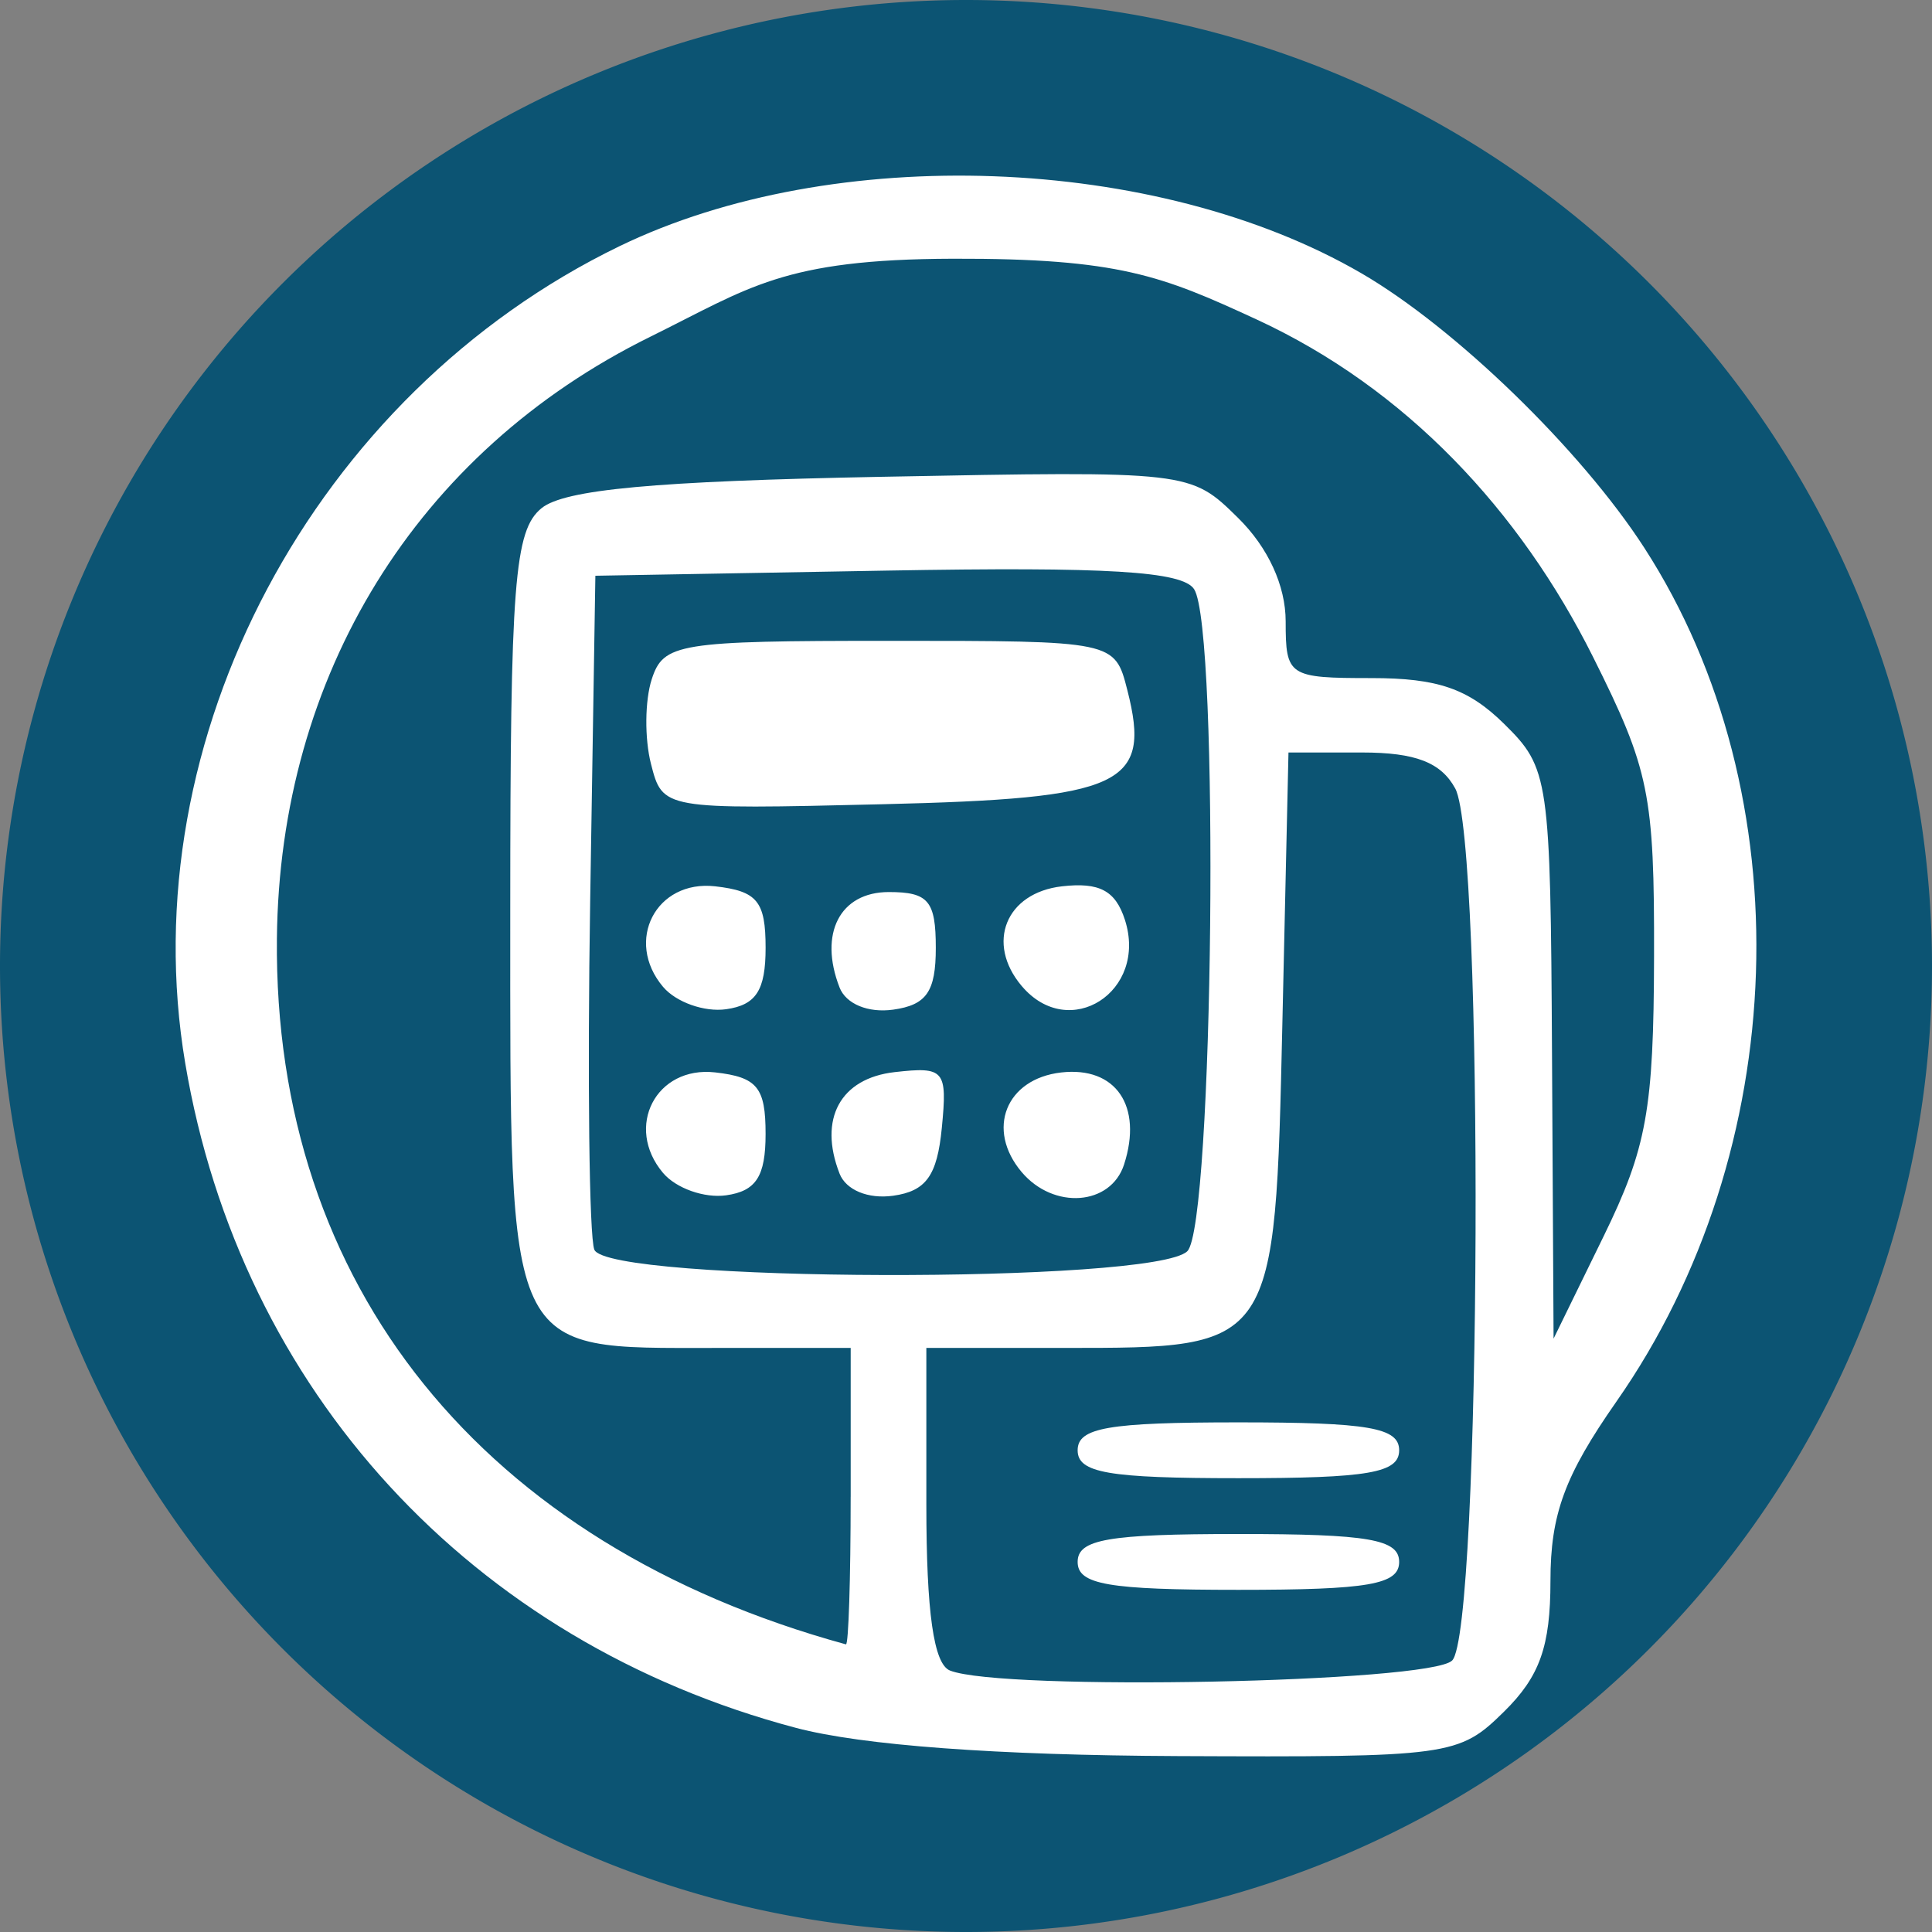
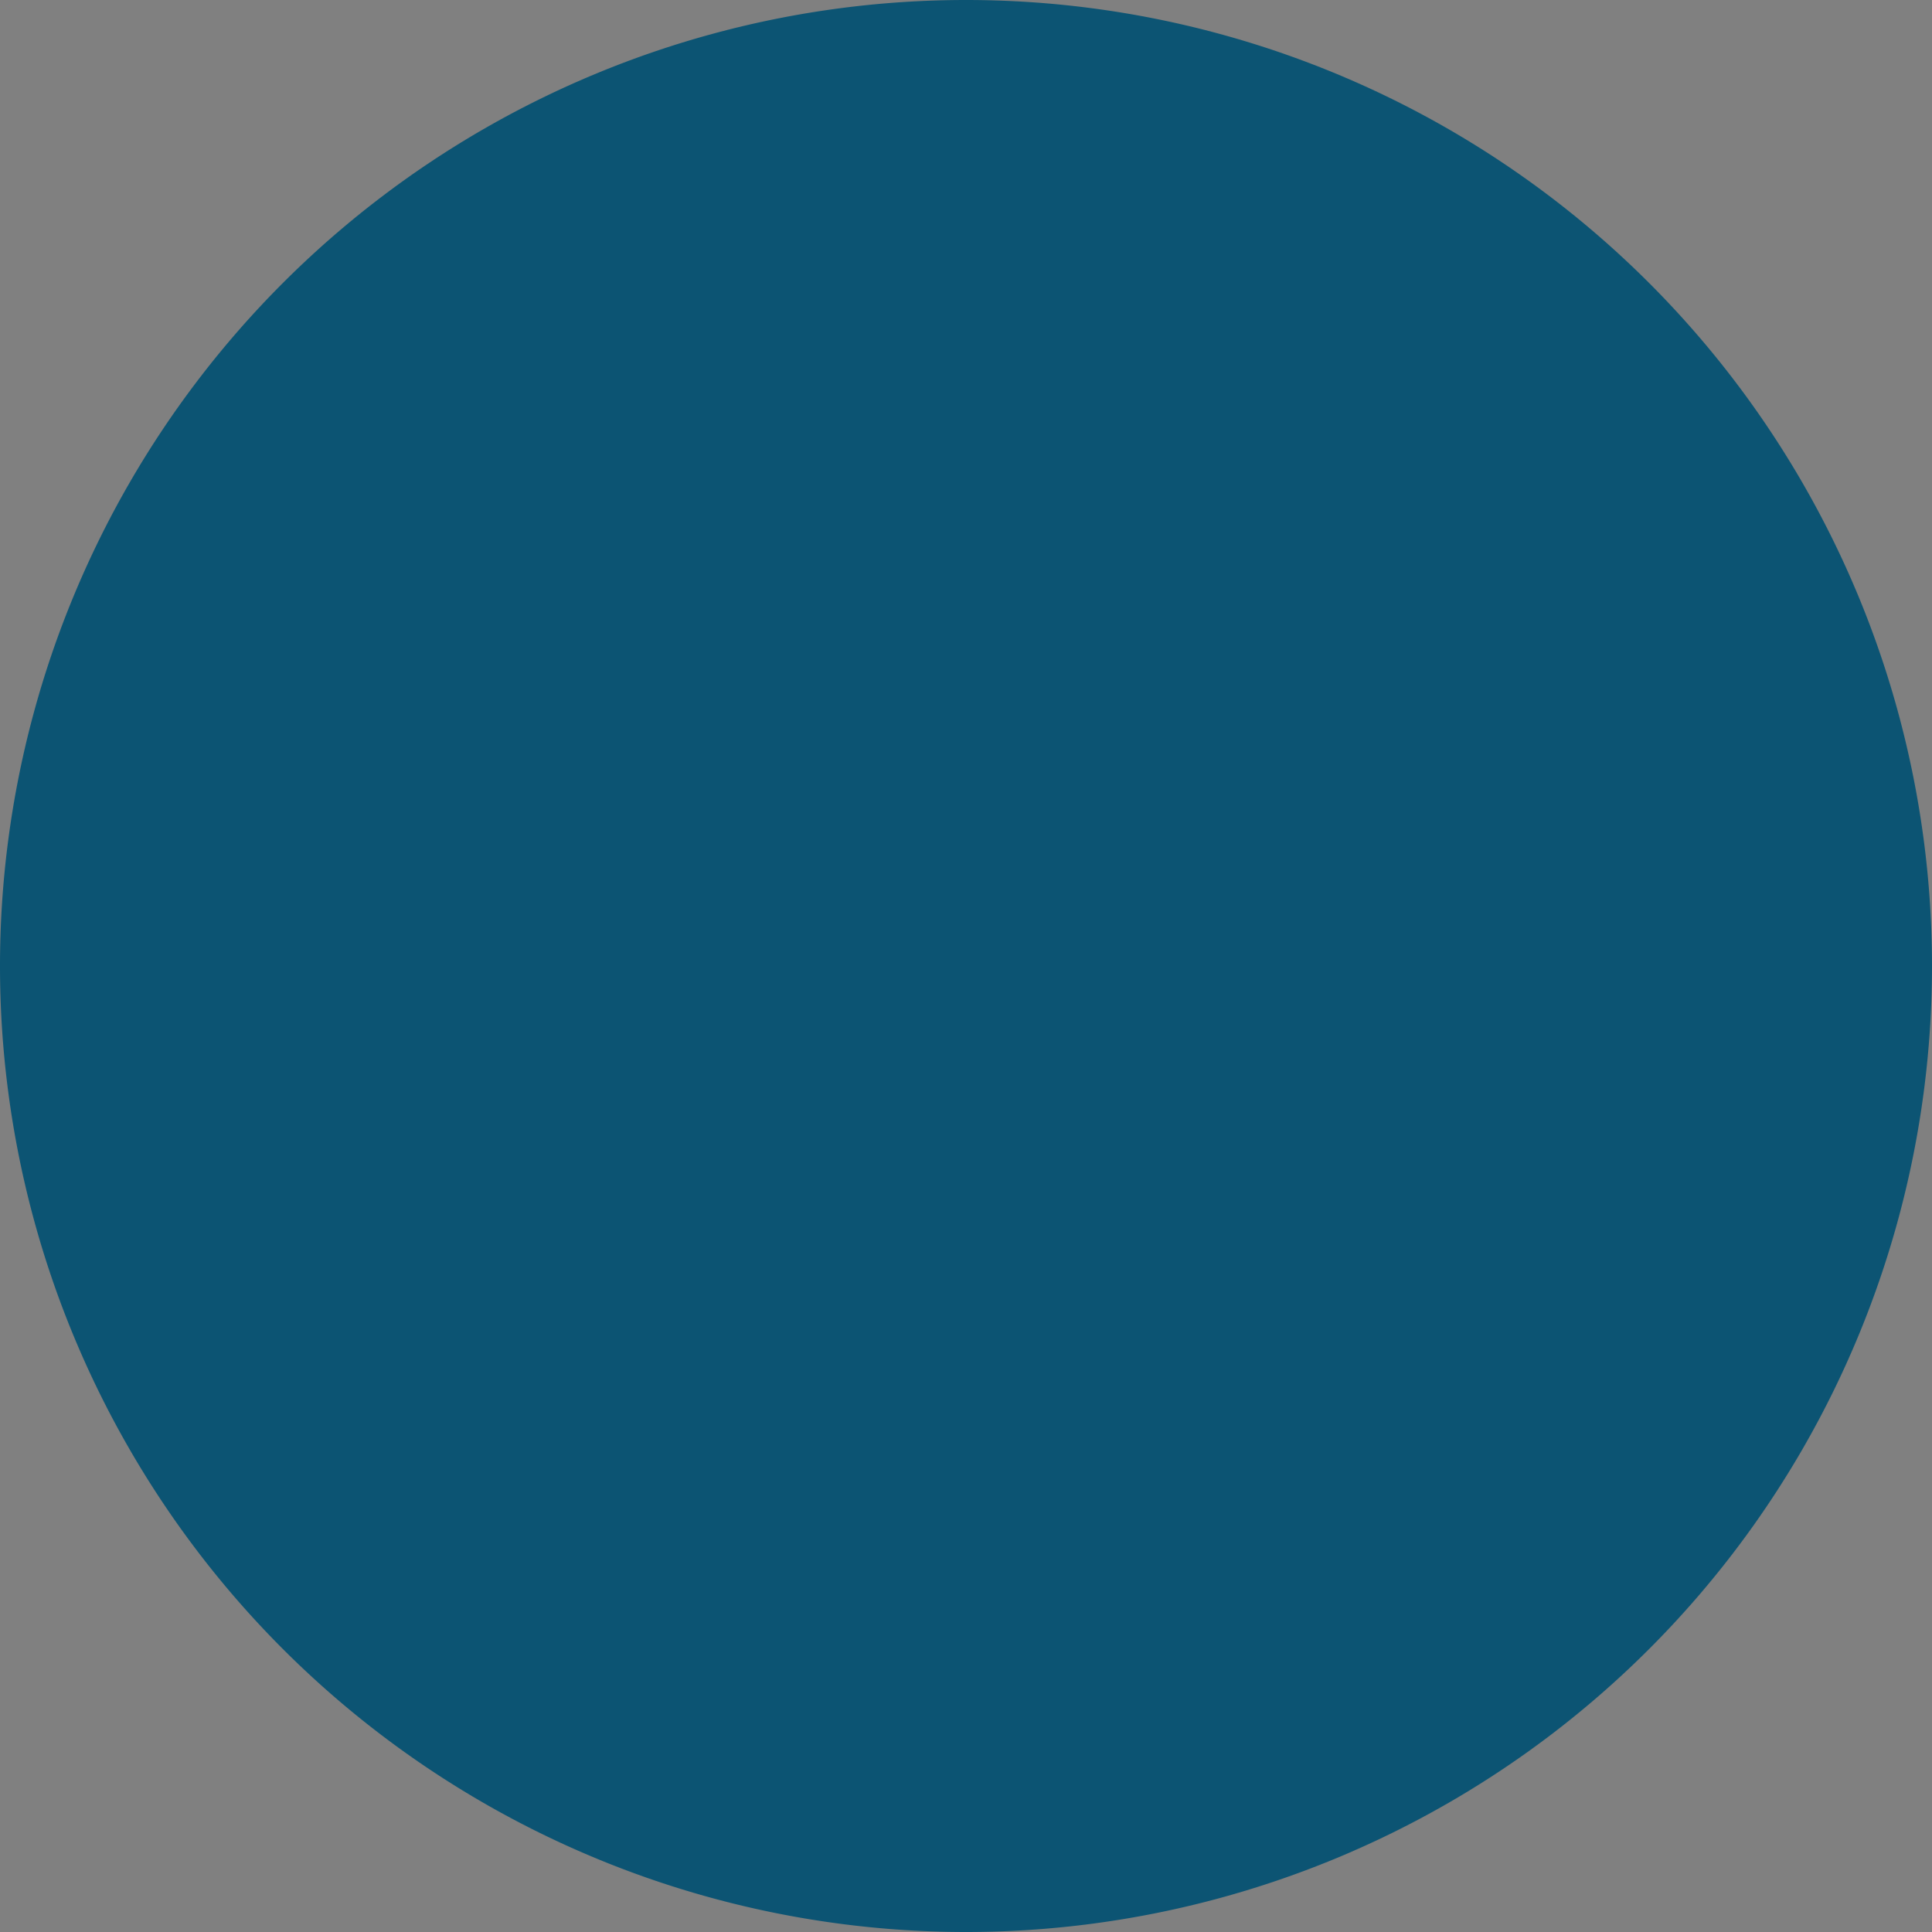
<svg xmlns="http://www.w3.org/2000/svg" xmlns:ns1="http://sodipodi.sourceforge.net/DTD/sodipodi-0.dtd" xmlns:ns2="http://www.inkscape.org/namespaces/inkscape" version="1.1" id="svg1" width="110" height="110" viewBox="0 0 110 110" ns1:docname="logo.svg" ns2:export-filename="../favicon.svg" ns2:export-xdpi="300" ns2:export-ydpi="300">
  <rect x="0" y="0" width="110" height="110" fill="#808080" stroke="none" />
  <defs id="defs1" />
  <ns1:namedview id="namedview1" pagecolor="#ffffff" bordercolor="#666666" borderopacity="1.0" ns2:showpageshadow="2" ns2:pageopacity="0.0" ns2:pagecheckerboard="0" ns2:deskcolor="#d1d1d1" ns2:zoom="2.9931034" ns2:cx="146.33641" ns2:cy="33.243088" ns2:window-width="1920" ns2:window-height="995" ns2:window-x="0" ns2:window-y="0" ns2:window-maximized="1" ns2:current-layer="g1" showgrid="true" ns2:lockguides="false" showborder="true" labelstyle="default">
    <ns2:grid id="grid21" units="px" originx="-1.1111e-07" originy="-1.866169e-06" spacingx="1" spacingy="1" empcolor="#0099e5" empopacity="0.302" color="#0099e5" opacity="0.149" empspacing="5" enabled="true" visible="true" />
    <ns2:page x="0" y="0" width="110" height="110" id="page1" margin="0" bleed="0" />
  </ns1:namedview>
  <g ns2:groupmode="layer" ns2:label="Image" id="g1" transform="translate(1.363,-90.536)" style="display:inline">
    <g ns2:groupmode="layer" id="layer2" ns2:label="Layer 2" style="display:inline">
      <path id="path11" style="display:inline;opacity:1;vector-effect:none;fill:#0c5473;fill-opacity:1;fill-rule:evenodd;stroke-width:1.971;stop-color:#000000;stop-opacity:1" d="M 108.637,145.536 A 55,55 0 0 1 53.637,200.536 55,55 0 0 1 -1.363,145.536 55,55 0 0 1 53.637,90.536 55,55 0 0 1 108.637,145.536 Z" />
    </g>
    <g ns2:groupmode="layer" id="layer1" ns2:label="Layer 1" style="display:inline">
      <g id="g11" transform="matrix(0.941,0,0,0.941,15.084,15.42)" style="display:inline">
-         <path id="path2" style="fill:#ffffff;fill-opacity:1;stroke-width:1.135" d="m 30.68,184.371 c -19.638,-5.196 -33.614,-20.407 -36.951,-40.215 -3.303,-19.612 7.792,-40.481 26.285,-49.438 12.939,-6.267 32.488,-5.552 44.876,1.64 5.674,3.295 13.289,10.683 17.122,16.615 9.638,14.914 8.935,36.463 -1.685,51.652 -3.132,4.48 -3.994,6.822 -3.994,10.857 0,3.961 -0.646,5.78 -2.809,7.908 -2.737,2.693 -3.242,2.762 -19.74,2.689 -10.969,-0.048 -19.105,-0.649 -23.105,-1.708 z m 39.703,-4.073 c 1.774,-1.746 1.945,-49.534 0.189,-52.764 -0.86,-1.58 -2.406,-2.178 -5.637,-2.178 h -4.453 l -0.37,16.418 c -0.444,19.664 -0.407,19.609 -13.177,19.609 h -8.364 v 9.476 c 0,6.527 0.445,9.653 1.43,10.044 3.155,1.253 29.017,0.737 30.382,-0.605 z m -22.658,-5.967 c 0,-1.369 1.844,-1.689 9.727,-1.689 7.883,0 9.727,0.32 9.727,1.689 0,1.369 -1.844,1.689 -9.727,1.689 -7.883,0 -9.727,-0.32 -9.727,-1.689 z m 0,-6.755 c 0,-1.369 1.844,-1.689 9.727,-1.689 7.883,0 9.727,0.32 9.727,1.689 0,1.369 -1.844,1.689 -9.727,1.689 -7.883,0 -9.727,-0.32 -9.727,-1.689 z m -13.732,2.815 v -9.007 h -8.206 c -12.734,0 -12.392,0.732 -12.392,-26.494 0,-19.785 0.247,-22.97 1.889,-24.313 1.387,-1.135 6.854,-1.64 20.573,-1.902 18.664,-0.357 18.688,-0.354 21.57,2.482 1.821,1.792 2.885,4.104 2.885,6.268 0,3.318 0.168,3.429 5.201,3.429 3.997,0 5.852,0.64 8.01,2.763 2.728,2.684 2.812,3.261 2.904,19.984 l 0.095,17.22 3.027,-6.192 c 2.611,-5.342 3.03,-7.663 3.052,-16.907 0.023,-9.839 -0.279,-11.324 -3.694,-18.152 -4.409,-8.816 -11.283,-16.231 -20.379,-20.427 -5.697,-2.628 -8.304,-3.691 -18.344,-3.663 -10.332,0.029 -12.295,1.751 -18.326,4.726 -14.159,6.985 -22.427,20.497 -22.582,36.409 -0.205,20.988 12.445,36.678 34.429,42.704 0.157,0.043 0.286,-3.975 0.286,-8.928 z m 20.369,-14.861 c 1.587,-1.561 1.957,-37.657 0.411,-40.054 -0.702,-1.088 -5.224,-1.362 -18.578,-1.126 l -17.65,0.312 -0.314,19.663 c -0.173,10.815 -0.06,20.314 0.25,21.11 0.776,1.989 33.867,2.078 35.881,0.096 z m -31.721,-4.733 c -2.349,-2.785 -0.428,-6.492 3.154,-6.085 2.546,0.29 3.049,0.904 3.049,3.724 0,2.567 -0.573,3.458 -2.389,3.713 -1.314,0.185 -3.03,-0.424 -3.814,-1.353 z m 10.678,0.036 c -1.29,-3.308 0.046,-5.765 3.337,-6.138 3.013,-0.341 3.193,-0.128 2.851,3.378 -0.282,2.89 -0.952,3.823 -2.945,4.102 -1.513,0.211 -2.854,-0.343 -3.244,-1.342 z m 11.019,-0.091 c -2.175,-2.578 -0.958,-5.642 2.393,-6.026 3.303,-0.378 4.946,2.027 3.804,5.567 -0.805,2.495 -4.264,2.75 -6.197,0.458 z m -21.696,-11.204 c -2.349,-2.785 -0.428,-6.492 3.154,-6.085 2.546,0.29 3.049,0.904 3.049,3.724 0,2.567 -0.573,3.458 -2.389,3.713 -1.314,0.185 -3.03,-0.424 -3.814,-1.353 z m 10.678,0.036 c -1.272,-3.262 0.024,-5.774 2.978,-5.774 2.398,0 2.845,0.53 2.845,3.378 0,2.647 -0.558,3.455 -2.58,3.738 -1.513,0.211 -2.854,-0.343 -3.244,-1.342 z m 11.019,-0.091 c -2.19,-2.596 -0.957,-5.642 2.441,-6.03 2.262,-0.258 3.234,0.259 3.804,2.024 1.403,4.35 -3.371,7.413 -6.244,4.006 z m -22.432,-13.448 c -0.388,-1.523 -0.368,-3.819 0.046,-5.102 0.706,-2.188 1.599,-2.333 14.386,-2.333 13.633,0 13.633,0 14.395,2.989 1.466,5.748 -0.259,6.55 -14.828,6.898 -13.28,0.317 -13.293,0.314 -13.999,-2.452 z" ns1:nodetypes="sssssssscsssscsscsssssssssssssccssssssssccscsssssscccsscscccssssssssssssssssssssssssssssccssscc" />
-       </g>
+         </g>
    </g>
  </g>
</svg>